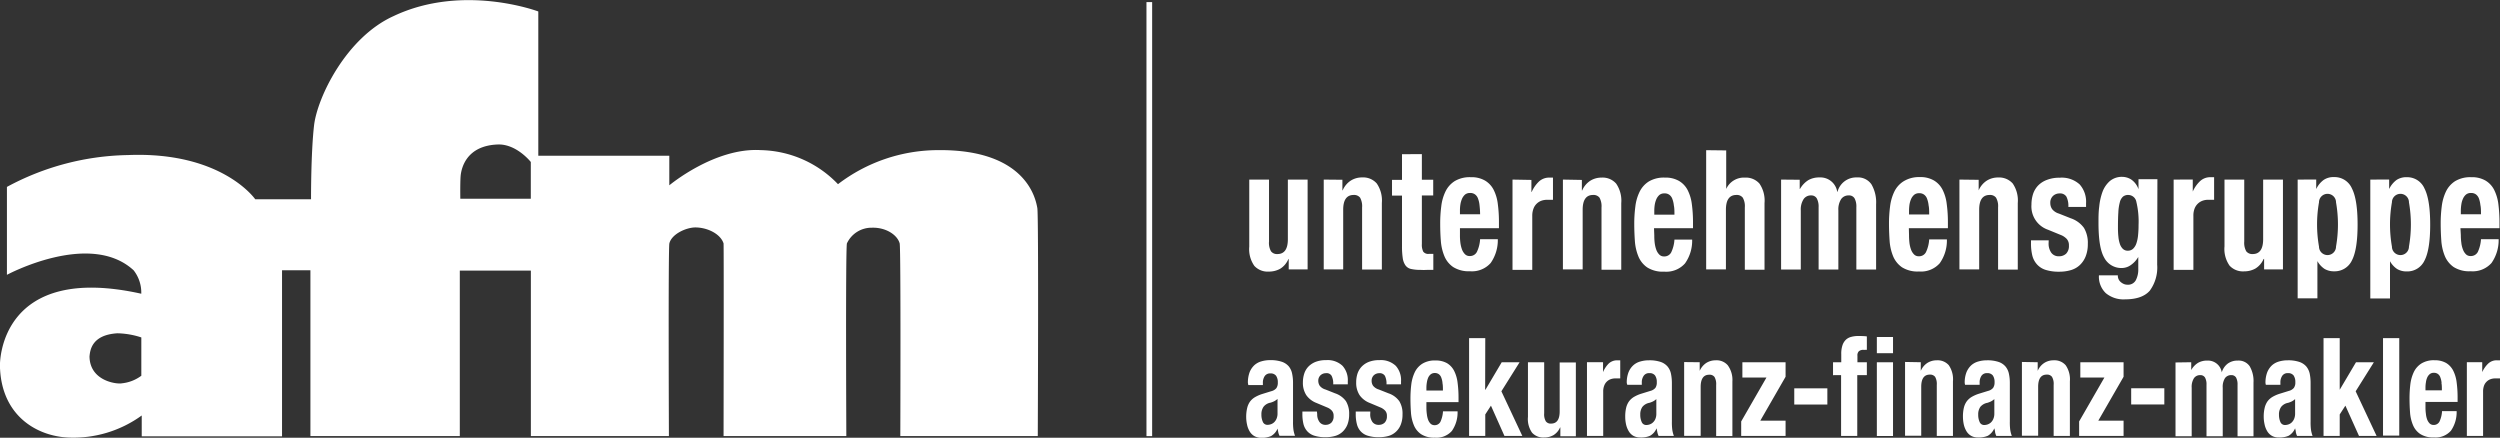
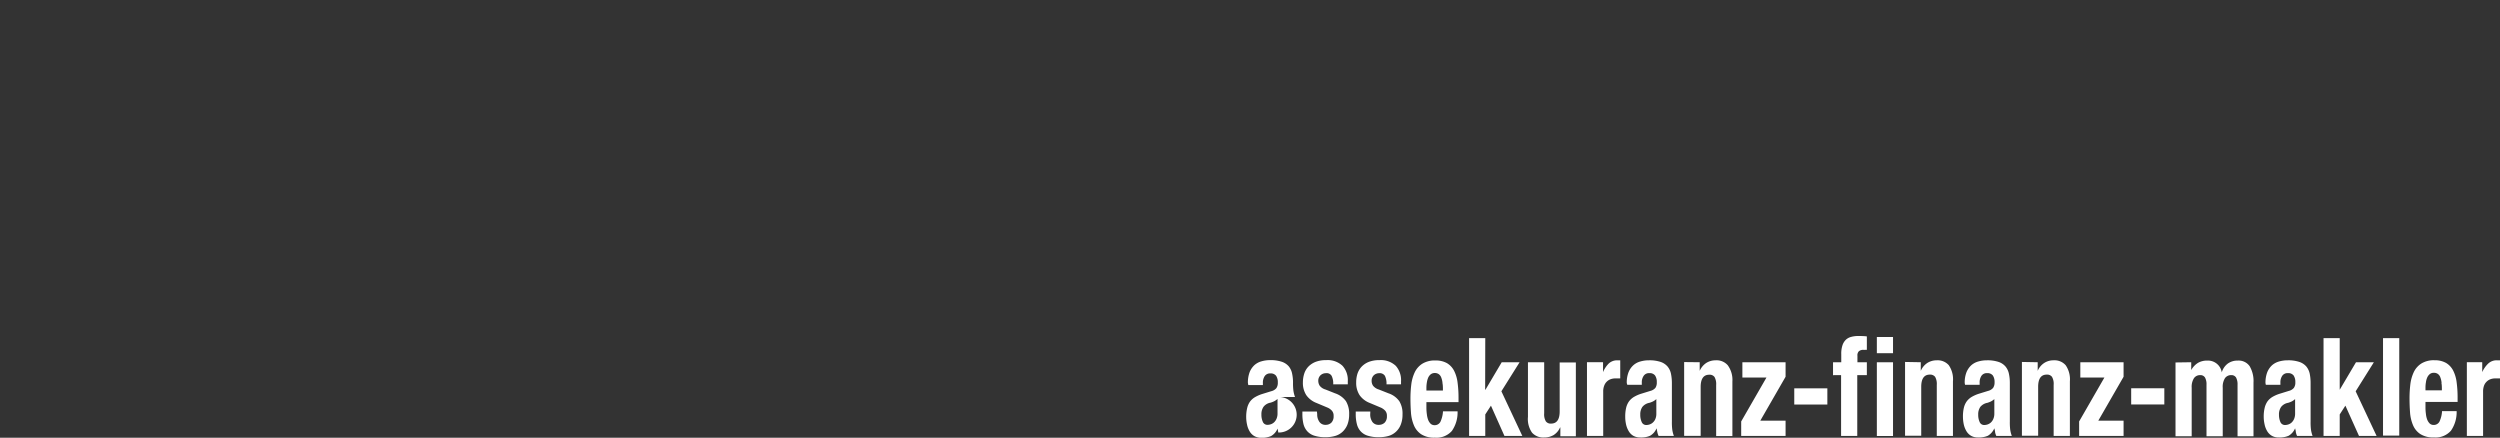
<svg xmlns="http://www.w3.org/2000/svg" id="Ebene_1" data-name="Ebene 1" viewBox="0 0 440.46 77.12">
  <rect x="0" y="0" width="440.46" height="77.12" fill="#333333" stroke="none" />
  <defs>
    <style>.cls-1{fill:#fff;}.cls-2{fill:none;stroke:#fff;stroke-miterlimit:10;}</style>
  </defs>
  <g id="Logo_full" data-name="Logo full">
-     <path class="cls-1" d="M360.88,197.81s-.05-3.42.09-4.31.83-5,6.44-5.24c3.34-.17,5.89,3.08,5.89,3.08v6.47Zm-59.69,32.54c-1.25.14-5.61-.62-5.64-4.77.11-1,.33-3.78,4.92-4.06a14.36,14.36,0,0,1,4.21.73V229a6.91,6.91,0,0,1-3.49,1.34M281,211.22s14.63-7.88,22.32-.8a6.37,6.37,0,0,1,1.35,4.13c-24.45-5.43-25.09,11.45-24.88,13.28.44,8.33,6.54,11.8,12,12.06A20.5,20.5,0,0,0,304.75,236c0,.58,0,3.68,0,3.68h24.72V210.42h5l0,29.21h26.32l0-29.15h12.52l0,29.15h24.32s-.13-32.9.08-33.94c.38-1.61,2.87-2.79,4.55-2.82,2.2,0,4.48,1.17,5,2.82.06,1.22,0,33.94,0,33.94h21.63s-.15-32.5.1-33.94a4.78,4.78,0,0,1,4.37-2.77c2.49-.09,4.52,1.26,4.93,2.77.22,1.13.11,33.94.11,33.94h24.22s.17-38.83-.08-40.18-1.74-10.38-17.58-10.2a29.1,29.1,0,0,0-17.54,6,19.33,19.33,0,0,0-13.59-6c-8.13-.5-16.13,6.2-16.13,6.2v-5.21H374.62V164.82s-13.25-5-25.51.82c-8.36,3.79-13.44,14.37-14,19.27s-.53,13-.53,13h-9.83s-5.84-8.46-22.43-7.79A46.35,46.35,0,0,0,281,195.73Z" transform="translate(-279.78 -162.8)" />
-     <path class="cls-1" d="M717.11,226.62v1.74h0a4.72,4.72,0,0,1,1.06-1.51,2.15,2.15,0,0,1,1.51-.57H720l.26,0v3.19l-.45,0h-.44a2.45,2.45,0,0,0-.75.12,1.9,1.9,0,0,0-.68.4,1.93,1.93,0,0,0-.5.72,3,3,0,0,0-.18,1.1v7.8h-2.86v-13Zm-10,8a8.09,8.09,0,0,0,.08,1.12,3.73,3.73,0,0,0,.23,1,2,2,0,0,0,.44.68,1,1,0,0,0,.66.25,1.13,1.13,0,0,0,1.06-.6,5.06,5.06,0,0,0,.45-1.84h2.57a5.75,5.75,0,0,1-1,3.45,3.61,3.61,0,0,1-3,1.19,4.15,4.15,0,0,1-2.42-.61,3.51,3.51,0,0,1-1.28-1.59,7,7,0,0,1-.51-2.22c-.06-.82-.09-1.64-.09-2.47a20.4,20.4,0,0,1,.15-2.51,7,7,0,0,1,.62-2.15,3.64,3.64,0,0,1,1.34-1.49,4.17,4.17,0,0,1,2.32-.56,4,4,0,0,1,2,.47,3.34,3.34,0,0,1,1.25,1.33,6.22,6.22,0,0,1,.62,2.08,20.17,20.17,0,0,1,.17,2.71v.75h-5.66Zm2.84-4.33a3.48,3.48,0,0,0-.22-1,1.26,1.26,0,0,0-.43-.6,1.18,1.18,0,0,0-.72-.21,1.1,1.1,0,0,0-.71.23,1.64,1.64,0,0,0-.45.6,3,3,0,0,0-.23.84,5.59,5.59,0,0,0-.08.91v.51H710c0-.5,0-.94-.08-1.31m-7.43,9.28h-2.86V222.37h2.86ZM692,231.47h0l2.87-4.85h3.15l-3.21,5.12,3.69,7.87H695.4L693,234.27l-1,1.55v3.79h-2.85V222.37H692Zm-13.08-1.18a5.21,5.21,0,0,1,.31-1.9,3.44,3.44,0,0,1,.84-1.23,3.11,3.11,0,0,1,1.24-.67,5.42,5.42,0,0,1,1.52-.21,6.16,6.16,0,0,1,2.07.29,2.78,2.78,0,0,1,1.23.82,3,3,0,0,1,.59,1.27,8,8,0,0,1,.15,1.6v6.84a10.36,10.36,0,0,0,.07,1.42,5.65,5.65,0,0,0,.28,1.09h-2.73a3,3,0,0,1-.22-.66c0-.24-.09-.47-.13-.69h0a2.74,2.74,0,0,1-1.15,1.32,4.09,4.09,0,0,1-1.69.3,2.45,2.45,0,0,1-1.26-.3,2.31,2.31,0,0,1-.83-.84,3.77,3.77,0,0,1-.45-1.19,6.07,6.07,0,0,1-.15-1.32,6.59,6.59,0,0,1,.17-1.58,3.4,3.4,0,0,1,.5-1.14,3,3,0,0,1,.87-.78,6.14,6.14,0,0,1,1.28-.56l1.61-.5a1.66,1.66,0,0,0,.89-.54,1.61,1.61,0,0,0,.25-1,2,2,0,0,0-.3-1.17,1.18,1.18,0,0,0-1-.42,1.13,1.13,0,0,0-1,.46,2.08,2.08,0,0,0-.33,1.23v.36h-2.57Zm4.6,3.25a4.24,4.24,0,0,1-.6.23,2,2,0,0,0-1.24.72,2.28,2.28,0,0,0-.38,1.38,3.11,3.11,0,0,0,.25,1.28.86.86,0,0,0,.83.53,1.91,1.91,0,0,0,.6-.11,1.55,1.55,0,0,0,.57-.35,1.83,1.83,0,0,0,.42-.63,2.29,2.29,0,0,0,.17-.92v-2.56a2.56,2.56,0,0,1-.62.43m-17.68-6.92V228h0a3.42,3.42,0,0,1,1.21-1.28,3.17,3.17,0,0,1,1.61-.39,2.46,2.46,0,0,1,2.56,2.08h0a3,3,0,0,1,1.07-1.56,2.92,2.92,0,0,1,1.75-.52,2.35,2.35,0,0,1,2.1,1,5.17,5.17,0,0,1,.67,2.89v9.44H674v-9.08a2.52,2.52,0,0,0-.26-1.26.94.94,0,0,0-.86-.43,1.31,1.31,0,0,0-1.09.53,2.83,2.83,0,0,0-.4,1.69v8.55h-2.86v-9.08a2.42,2.42,0,0,0-.26-1.26.94.94,0,0,0-.86-.43,1.3,1.3,0,0,0-1.08.53,2.82,2.82,0,0,0-.41,1.69v8.55h-2.85v-13Zm-4.74,7.44h-5.84v-2.85h5.84Zm-10.56-4.74H646.3v-2.7h7.62v2.56l-4.45,7.73h4.45v2.7h-7.83v-2.56Zm-11.75-2.7v1.52h0a3.1,3.1,0,0,1,1.18-1.41,3,3,0,0,1,1.65-.45,2.6,2.6,0,0,1,2.1.87,4.36,4.36,0,0,1,.74,2.83v9.63h-2.86v-9a2.45,2.45,0,0,0-.29-1.41,1.05,1.05,0,0,0-.93-.4c-1,0-1.51.72-1.51,2.15v8.62h-2.86v-13Zm-12.86,3.67a5,5,0,0,1,.31-1.9,3.44,3.44,0,0,1,.84-1.23,3.11,3.11,0,0,1,1.24-.67,5.37,5.37,0,0,1,1.52-.21,6.16,6.16,0,0,1,2.07.29,2.74,2.74,0,0,1,1.22.82,2.92,2.92,0,0,1,.59,1.27,7.29,7.29,0,0,1,.16,1.6v6.84a10.36,10.36,0,0,0,.07,1.42,5.65,5.65,0,0,0,.28,1.09H631.5a3,3,0,0,1-.22-.66c0-.24-.09-.47-.13-.69h0a2.79,2.79,0,0,1-1.15,1.32,4.09,4.09,0,0,1-1.69.3,2.45,2.45,0,0,1-1.26-.3,2.31,2.31,0,0,1-.83-.84,4,4,0,0,1-.46-1.19,6.74,6.74,0,0,1-.14-1.32,6.63,6.63,0,0,1,.16-1.58,3.22,3.22,0,0,1,.51-1.14,3,3,0,0,1,.87-.78,6.28,6.28,0,0,1,1.27-.56l1.62-.5a1.66,1.66,0,0,0,.89-.54,1.68,1.68,0,0,0,.25-1,2,2,0,0,0-.3-1.17,1.18,1.18,0,0,0-1-.42,1.13,1.13,0,0,0-1,.46,2.08,2.08,0,0,0-.33,1.23v.36h-2.57Zm4.6,3.25a4.76,4.76,0,0,1-.6.23,2.1,2.1,0,0,0-1.25.72,2.28,2.28,0,0,0-.37,1.38,3,3,0,0,0,.25,1.28.85.85,0,0,0,.83.53,1.91,1.91,0,0,0,.6-.11,1.73,1.73,0,0,0,.57-.35,1.83,1.83,0,0,0,.42-.63,2.29,2.29,0,0,0,.17-.92v-2.56a2.76,2.76,0,0,1-.62.43m-12.34-6.92v1.52h0a3.16,3.16,0,0,1,1.18-1.41,3.08,3.08,0,0,1,1.66-.45,2.6,2.6,0,0,1,2.1.87,4.37,4.37,0,0,1,.73,2.83v9.63h-2.85v-9a2.53,2.53,0,0,0-.29-1.41,1.09,1.09,0,0,0-.94-.4c-1,0-1.51.72-1.51,2.15v8.62h-2.85v-13Zm-4.89,13h-2.85v-13h2.85Zm0-14.59h-2.85v-2.85h2.85Zm-10.57,3.87v-2.27h1.45v-1.47a4.57,4.57,0,0,1,.2-1.48,2.41,2.41,0,0,1,.59-1,2.12,2.12,0,0,1,.94-.52,4.45,4.45,0,0,1,1.25-.16c.51,0,1,0,1.53.07v2.37a1.12,1.12,0,0,0-.29,0h-.27a1.17,1.17,0,0,0-.85.25,1,1,0,0,0-.25.79v1.14h1.66v2.27H607v10.72h-2.85V228.89Zm-1,5.17h-5.83v-2.85h5.83ZM591,229.32h-4.24v-2.7h7.61v2.56l-4.45,7.73h4.45v2.7h-7.82v-2.56Zm-11.76-2.7v1.52h0a3.23,3.23,0,0,1,1.18-1.41,3.11,3.11,0,0,1,1.66-.45,2.6,2.6,0,0,1,2.1.87A4.36,4.36,0,0,1,585,230v9.63h-2.86v-9a2.53,2.53,0,0,0-.29-1.41,1.05,1.05,0,0,0-.93-.4c-1,0-1.51.72-1.51,2.15v8.62H576.5v-13Zm-12.85,3.67a5,5,0,0,1,.31-1.9,3.32,3.32,0,0,1,.84-1.23,3,3,0,0,1,1.24-.67,5.32,5.32,0,0,1,1.52-.21,6.16,6.16,0,0,1,2.07.29,2.8,2.8,0,0,1,1.22.82,2.92,2.92,0,0,1,.59,1.27,8,8,0,0,1,.16,1.6v6.84a10.36,10.36,0,0,0,.07,1.42,5.65,5.65,0,0,0,.28,1.09H572a3,3,0,0,1-.22-.66c-.05-.24-.09-.47-.14-.69h0a2.69,2.69,0,0,1-1.15,1.32,4,4,0,0,1-1.68.3,2.51,2.51,0,0,1-1.27-.3,2.28,2.28,0,0,1-.82-.84,4,4,0,0,1-.46-1.19,6.05,6.05,0,0,1-.14-1.32,6.63,6.63,0,0,1,.16-1.58,3.22,3.22,0,0,1,.51-1.14,3,3,0,0,1,.87-.78,6,6,0,0,1,1.27-.56l1.62-.5a1.7,1.7,0,0,0,.89-.54,1.68,1.68,0,0,0,.24-1,2,2,0,0,0-.3-1.17,1.17,1.17,0,0,0-1-.42,1.13,1.13,0,0,0-1,.46,2,2,0,0,0-.34,1.23v.36h-2.56Zm4.59,3.25a4.24,4.24,0,0,1-.6.23,2.07,2.07,0,0,0-1.24.72,2.28,2.28,0,0,0-.37,1.38,3,3,0,0,0,.25,1.28.85.85,0,0,0,.82.53,1.81,1.81,0,0,0,.6-.11,1.55,1.55,0,0,0,.57-.35,1.72,1.72,0,0,0,.43-.63,2.3,2.3,0,0,0,.16-.92v-2.56a2.56,2.56,0,0,1-.62.43m-8.77-6.92v1.74h0a4.7,4.7,0,0,1,1-1.51,2.17,2.17,0,0,1,1.51-.57h.26l.26,0v3.19l-.44,0h-.45a2.39,2.39,0,0,0-.74.12,1.86,1.86,0,0,0-.69.4,1.91,1.91,0,0,0-.49.72,2.78,2.78,0,0,0-.19,1.1v7.8h-2.86v-13Zm-7.56,11.47a3,3,0,0,1-1.18,1.38,3.31,3.31,0,0,1-1.65.41,2.65,2.65,0,0,1-2.11-.84,4.19,4.19,0,0,1-.73-2.79v-9.63h2.86v9a2.45,2.45,0,0,0,.29,1.41,1.05,1.05,0,0,0,.93.4c1,0,1.51-.72,1.51-2.15v-8.62h2.85v13h-2.73v-1.52Zm-13.21-6.62h.05l2.87-4.85h3.15l-3.21,5.12,3.69,7.87h-3.15l-2.38-5.34-1,1.55v3.79h-2.85V222.37h2.85Zm-10.35,3.19a8.09,8.09,0,0,0,.08,1.12,4.19,4.19,0,0,0,.23,1,2,2,0,0,0,.44.68,1,1,0,0,0,.66.25,1.13,1.13,0,0,0,1.06-.6,5.06,5.06,0,0,0,.45-1.84h2.57a5.68,5.68,0,0,1-1,3.45,3.61,3.61,0,0,1-3,1.19,4.15,4.15,0,0,1-2.42-.61,3.51,3.51,0,0,1-1.28-1.59,7,7,0,0,1-.51-2.22c-.06-.82-.09-1.64-.09-2.47a20.4,20.4,0,0,1,.15-2.51,7,7,0,0,1,.62-2.15,3.64,3.64,0,0,1,1.34-1.49,4.17,4.17,0,0,1,2.32-.56,4,4,0,0,1,2,.47,3.34,3.34,0,0,1,1.25,1.33,6.22,6.22,0,0,1,.62,2.08,20.17,20.17,0,0,1,.17,2.71v.75h-5.66Zm2.84-4.33a3.48,3.48,0,0,0-.22-1,1.26,1.26,0,0,0-.43-.6,1.18,1.18,0,0,0-.72-.21,1.12,1.12,0,0,0-.71.23,1.64,1.64,0,0,0-.45.6,3.44,3.44,0,0,0-.23.84,5.59,5.59,0,0,0-.08.91v.51H534c0-.5,0-.94-.08-1.31m-12.73,5.46a2.29,2.29,0,0,0,.38,1.37,1.3,1.3,0,0,0,1.11.52,1.46,1.46,0,0,0,1.06-.39,1.56,1.56,0,0,0,.39-1.16,1.31,1.31,0,0,0-.31-.95,2.45,2.45,0,0,0-.72-.52l-2-.84a3.86,3.86,0,0,1-1.78-1.37,3.94,3.94,0,0,1-.6-2.26,5,5,0,0,1,.22-1.51,3.37,3.37,0,0,1,.73-1.24,3.54,3.54,0,0,1,1.27-.85,5,5,0,0,1,1.87-.31,3.81,3.81,0,0,1,2.88,1,3.76,3.76,0,0,1,.93,2.73v.53h-2.56a3.12,3.12,0,0,0-.28-1.49,1.07,1.07,0,0,0-1-.47,1.42,1.42,0,0,0-.94.35,1.3,1.3,0,0,0-.4,1,1.48,1.48,0,0,0,.26.87,2,2,0,0,0,1,.65l1.72.68a3.83,3.83,0,0,1,1.9,1.39,4.16,4.16,0,0,1,.56,2.33,4.71,4.71,0,0,1-.31,1.8,3.33,3.33,0,0,1-.86,1.26,3.21,3.21,0,0,1-1.3.73,6.25,6.25,0,0,1-1.67.22,6.36,6.36,0,0,1-2-.27,2.8,2.8,0,0,1-1.26-.8,2.92,2.92,0,0,1-.65-1.29,6.86,6.86,0,0,1-.19-1.7v-.46h2.57Zm-9.34,0a2.23,2.23,0,0,0,.39,1.37,1.27,1.27,0,0,0,1.11.52,1.42,1.42,0,0,0,1-.39,1.56,1.56,0,0,0,.39-1.16,1.31,1.31,0,0,0-.31-.95,2.22,2.22,0,0,0-.72-.52l-2-.84a3.86,3.86,0,0,1-1.78-1.37,3.94,3.94,0,0,1-.6-2.26,5,5,0,0,1,.23-1.51,3.21,3.21,0,0,1,.72-1.24,3.59,3.59,0,0,1,1.28-.85,5,5,0,0,1,1.87-.31,3.81,3.81,0,0,1,2.88,1,3.76,3.76,0,0,1,.93,2.73v.53h-2.57a3,3,0,0,0-.28-1.49,1,1,0,0,0-1-.47,1.39,1.39,0,0,0-.94.35,1.31,1.31,0,0,0-.41,1,1.56,1.56,0,0,0,.26.87,1.94,1.94,0,0,0,1,.65l1.71.68a3.86,3.86,0,0,1,1.91,1.39,4.25,4.25,0,0,1,.56,2.33,4.91,4.91,0,0,1-.31,1.8,3.57,3.57,0,0,1-.86,1.26,3.25,3.25,0,0,1-1.31.73,6.17,6.17,0,0,1-1.66.22,6.32,6.32,0,0,1-2-.27,2.8,2.8,0,0,1-1.26-.8,3,3,0,0,1-.66-1.29,7.39,7.39,0,0,1-.18-1.7v-.46h2.56Zm-12.21-5.5a5.21,5.21,0,0,1,.31-1.9,3.44,3.44,0,0,1,.84-1.23,3.11,3.11,0,0,1,1.24-.67,5.42,5.42,0,0,1,1.52-.21,6.16,6.16,0,0,1,2.07.29,2.78,2.78,0,0,1,1.23.82,2.91,2.91,0,0,1,.58,1.27,7.29,7.29,0,0,1,.16,1.6v6.84a10.36,10.36,0,0,0,.07,1.42,5.65,5.65,0,0,0,.28,1.09h-2.73A3,3,0,0,1,505,239c-.05-.24-.09-.47-.13-.69h0a2.74,2.74,0,0,1-1.15,1.32,4.09,4.09,0,0,1-1.69.3,2.45,2.45,0,0,1-1.26-.3,2.31,2.31,0,0,1-.83-.84,3.77,3.77,0,0,1-.45-1.19,6.07,6.07,0,0,1-.15-1.32,6.59,6.59,0,0,1,.17-1.58,3.21,3.21,0,0,1,.5-1.14,3,3,0,0,1,.87-.78,6.28,6.28,0,0,1,1.27-.56l1.62-.5a1.66,1.66,0,0,0,.89-.54,1.68,1.68,0,0,0,.25-1,2,2,0,0,0-.3-1.17,1.18,1.18,0,0,0-1-.42,1.13,1.13,0,0,0-1,.46,2.08,2.08,0,0,0-.33,1.23v.36h-2.57Zm4.6,3.25a4.24,4.24,0,0,1-.6.23,2,2,0,0,0-1.24.72,2.28,2.28,0,0,0-.38,1.38,3,3,0,0,0,.25,1.28.86.86,0,0,0,.83.53,1.91,1.91,0,0,0,.6-.11,1.55,1.55,0,0,0,.57-.35,1.83,1.83,0,0,0,.42-.63,2.29,2.29,0,0,0,.17-.92v-2.56a2.56,2.56,0,0,1-.62.43" transform="translate(-279.78 -162.8)" />
-     <path class="cls-1" d="M713.34,204.23a10.17,10.17,0,0,0,.09,1.37,4.53,4.53,0,0,0,.29,1.18,2.31,2.31,0,0,0,.52.82,1.12,1.12,0,0,0,.81.31,1.37,1.37,0,0,0,1.29-.74,6.25,6.25,0,0,0,.55-2.23H720a7,7,0,0,1-1.26,4.2,4.43,4.43,0,0,1-3.66,1.45,5.13,5.13,0,0,1-3-.74,4.44,4.44,0,0,1-1.56-1.94,8.75,8.75,0,0,1-.62-2.71c-.07-1-.11-2-.11-3a23.28,23.28,0,0,1,.19-3.06,8.35,8.35,0,0,1,.75-2.62,4.48,4.48,0,0,1,1.63-1.82,5.21,5.21,0,0,1,2.82-.68,4.72,4.72,0,0,1,2.48.58,4,4,0,0,1,1.53,1.61,7.69,7.69,0,0,1,.76,2.53,25.48,25.48,0,0,1,.2,3.31V203h-6.88Zm3.45-5.27a4.93,4.93,0,0,0-.26-1.18,1.65,1.65,0,0,0-.53-.73,1.42,1.42,0,0,0-.87-.25,1.33,1.33,0,0,0-.87.27,2,2,0,0,0-.54.74,3.49,3.49,0,0,0-.29,1,7.14,7.14,0,0,0-.09,1.12v.62h3.55c0-.61,0-1.14-.1-1.6m-15.59,7.29a1.5,1.5,0,0,0,3,0,22.48,22.48,0,0,0,0-7.79,1.5,1.5,0,0,0-3,0,22.48,22.48,0,0,0,0,7.79m-.49-11.81v1.68h0a4.26,4.26,0,0,1,1.3-1.6,3.06,3.06,0,0,1,1.78-.49,3.32,3.32,0,0,1,3.15,2q1,1.95,1,6.36t-1,6.32a3.34,3.34,0,0,1-3.15,1.92,3.18,3.18,0,0,1-1.68-.43,3.91,3.91,0,0,1-1.25-1.37h0v6.56h-3.47V194.44Zm-12.36,11.81a1.5,1.5,0,0,0,3,0,22.48,22.48,0,0,0,0-7.79,1.5,1.5,0,0,0-3,0,22.48,22.48,0,0,0,0,7.79m-.49-11.81v1.68h0a4.26,4.26,0,0,1,1.3-1.6A3.06,3.06,0,0,1,691,194a3.33,3.33,0,0,1,3.15,2q1,1.95,1,6.36t-1,6.32a3.35,3.35,0,0,1-3.15,1.92,3.18,3.18,0,0,1-1.68-.43,3.91,3.91,0,0,1-1.25-1.37h0v6.56h-3.48V194.44Zm-9.27,14a3.67,3.67,0,0,1-1.44,1.68,4.06,4.06,0,0,1-2,.5,3.21,3.21,0,0,1-2.55-1,5.1,5.1,0,0,1-.9-3.39V194.44h3.48v10.91a3.09,3.09,0,0,0,.35,1.72,1.34,1.34,0,0,0,1.14.49c1.22,0,1.84-.88,1.84-2.62v-10.5H682v15.82h-3.32v-1.85Zm-12.48-14v2.12h0a5.74,5.74,0,0,1,1.29-1.84,2.63,2.63,0,0,1,1.84-.69l.31,0,.32,0V198l-.54,0-.55,0a2.83,2.83,0,0,0-.9.15,2.38,2.38,0,0,0-1.44,1.37,3.49,3.49,0,0,0-.22,1.33v9.5h-3.48V194.44Zm-6.27,15a6.9,6.9,0,0,1-1.3,4.58c-.87,1-2.31,1.53-4.35,1.53a4.87,4.87,0,0,1-3.41-1.1,4,4,0,0,1-1.2-3.13h3.33a1.45,1.45,0,0,0,.53,1.2,2.18,2.18,0,0,0,.54.33,1.59,1.59,0,0,0,.62.12,1.54,1.54,0,0,0,1.48-.8,4.07,4.07,0,0,0,.43-2v-2.09h0a4.45,4.45,0,0,1-1.3,1.42,2.78,2.78,0,0,1-1.6.53,3.39,3.39,0,0,1-3.11-1.84c-.7-1.23-1-3.28-1-6.16,0-.92,0-1.86.13-2.82a10.64,10.64,0,0,1,.58-2.61,4.75,4.75,0,0,1,1.29-1.89,3.3,3.3,0,0,1,2.25-.74,3,3,0,0,1,1.52.47,3.42,3.42,0,0,1,1.28,1.71h0v-1.77h3.33ZM653,204.41a5.44,5.44,0,0,0,.25,1.31,2.19,2.19,0,0,0,.53.91,1.21,1.21,0,0,0,.89.34,1.32,1.32,0,0,0,.92-.34,2.31,2.31,0,0,0,.58-.93,6.18,6.18,0,0,0,.3-1.42,17.3,17.3,0,0,0,.09-1.84,14.92,14.92,0,0,0-.39-4.09,1.46,1.46,0,0,0-1.42-1.2,1.42,1.42,0,0,0-.93.29,1.93,1.93,0,0,0-.56,1,8,8,0,0,0-.26,1.76c-.05.74-.07,1.63-.07,2.69a15.44,15.44,0,0,0,.07,1.56m-12.29,1.2a2.78,2.78,0,0,0,.47,1.67,1.57,1.57,0,0,0,1.35.63,1.77,1.77,0,0,0,1.28-.47,1.9,1.9,0,0,0,.48-1.41,1.66,1.66,0,0,0-.38-1.17,2.94,2.94,0,0,0-.88-.63l-2.44-1a4.34,4.34,0,0,1-2.9-4.41,6.16,6.16,0,0,1,.27-1.84,4,4,0,0,1,.89-1.52,4.19,4.19,0,0,1,1.55-1,6,6,0,0,1,2.28-.39,4.68,4.68,0,0,1,3.5,1.18,4.56,4.56,0,0,1,1.13,3.32v.65h-3.12a3.62,3.62,0,0,0-.34-1.81,1.29,1.29,0,0,0-1.2-.57,1.67,1.67,0,0,0-1.14.42,1.61,1.61,0,0,0-.5,1.28,1.86,1.86,0,0,0,.32,1.06,2.37,2.37,0,0,0,1.2.79l2.09.83a4.73,4.73,0,0,1,2.32,1.69,5.15,5.15,0,0,1,.68,2.83,5.76,5.76,0,0,1-.38,2.19,4.26,4.26,0,0,1-1.05,1.55,3.87,3.87,0,0,1-1.59.88,7.1,7.1,0,0,1-2,.27,7.69,7.69,0,0,1-2.44-.33,3.42,3.42,0,0,1-1.53-1,3.61,3.61,0,0,1-.8-1.57,8.85,8.85,0,0,1-.22-2.08v-.55h3.12Zm-12.32-11.17v1.86h0a3.84,3.84,0,0,1,1.44-1.72,3.68,3.68,0,0,1,2-.55,3.19,3.19,0,0,1,2.56,1.06,5.29,5.29,0,0,1,.89,3.44v11.73h-3.47V199.35a3,3,0,0,0-.36-1.72,1.3,1.3,0,0,0-1.13-.48c-1.23,0-1.84.87-1.84,2.61v10.5H625V194.44Zm-12.27,9.79a12.16,12.16,0,0,0,.08,1.37,5.51,5.51,0,0,0,.29,1.18,2.33,2.33,0,0,0,.53.82,1.12,1.12,0,0,0,.81.31,1.35,1.35,0,0,0,1.28-.74,6,6,0,0,0,.56-2.23h3.12a6.9,6.9,0,0,1-1.26,4.2,4.41,4.41,0,0,1-3.65,1.45,5.13,5.13,0,0,1-3-.74,4.44,4.44,0,0,1-1.56-1.94,8.75,8.75,0,0,1-.62-2.71c-.07-1-.11-2-.11-3a23.28,23.28,0,0,1,.19-3.06,8.35,8.35,0,0,1,.75-2.62,4.48,4.48,0,0,1,1.63-1.82A5.18,5.18,0,0,1,618,194a4.72,4.72,0,0,1,2.48.58,4,4,0,0,1,1.53,1.61,7.46,7.46,0,0,1,.75,2.53,23.74,23.74,0,0,1,.21,3.31V203h-6.88Zm3.45-5.27a4.47,4.47,0,0,0-.27-1.18,1.51,1.51,0,0,0-.53-.73,1.37,1.37,0,0,0-.86-.25,1.33,1.33,0,0,0-.87.27,2.08,2.08,0,0,0-.55.74,4.26,4.26,0,0,0-.29,1,8.56,8.56,0,0,0-.08,1.12v.62h3.55c0-.61,0-1.14-.1-1.6m-22.71-4.52v1.62h.05a4.38,4.38,0,0,1,1.48-1.56,3.88,3.88,0,0,1,1.95-.47,3,3,0,0,1,3.13,2.53h.05a3.4,3.4,0,0,1,3.42-2.53,2.87,2.87,0,0,1,2.56,1.22,6.3,6.3,0,0,1,.82,3.52v11.49h-3.48v-11a3,3,0,0,0-.31-1.53,1.11,1.11,0,0,0-1.05-.53,1.56,1.56,0,0,0-1.32.65,3.38,3.38,0,0,0-.49,2v10.41h-3.48v-11a3,3,0,0,0-.32-1.53,1.1,1.1,0,0,0-1-.53,1.53,1.53,0,0,0-1.32.65,3.37,3.37,0,0,0-.5,2v10.41h-3.47V194.44Zm-12.95-5.17v6.79h0a3.43,3.43,0,0,1,3.3-2,3.19,3.19,0,0,1,2.56,1.06,5.29,5.29,0,0,1,.89,3.44v11.73h-3.47V199.35a3,3,0,0,0-.36-1.72,1.3,1.3,0,0,0-1.13-.48c-1.23,0-1.84.87-1.84,2.61v10.5h-3.48v-21Zm-12.67,15a10.19,10.19,0,0,0,.08,1.37,5.51,5.51,0,0,0,.29,1.18,2.33,2.33,0,0,0,.53.82,1.12,1.12,0,0,0,.81.31,1.35,1.35,0,0,0,1.28-.74,6,6,0,0,0,.56-2.23h3.12a6.9,6.9,0,0,1-1.26,4.2,4.41,4.41,0,0,1-3.65,1.45,5.13,5.13,0,0,1-3-.74,4.37,4.37,0,0,1-1.56-1.94,8.75,8.75,0,0,1-.62-2.71c-.07-1-.11-2-.11-3a23.28,23.28,0,0,1,.19-3.06,8.09,8.09,0,0,1,.75-2.62,4.48,4.48,0,0,1,1.63-1.82,5.16,5.16,0,0,1,2.82-.68,4.72,4.72,0,0,1,2.48.58,4,4,0,0,1,1.53,1.61,7.46,7.46,0,0,1,.75,2.53,23.83,23.83,0,0,1,.2,3.31V203h-6.87Zm3.45-5.27a4.47,4.47,0,0,0-.27-1.18,1.51,1.51,0,0,0-.53-.73,1.38,1.38,0,0,0-.87-.25,1.37,1.37,0,0,0-.87.27,2.18,2.18,0,0,0-.54.74,4.26,4.26,0,0,0-.29,1,7.12,7.12,0,0,0-.08,1.12v.62h3.55c0-.61,0-1.14-.1-1.6m-16.21-4.52v1.86h.05a3.84,3.84,0,0,1,1.44-1.72,3.71,3.71,0,0,1,2-.55,3.15,3.15,0,0,1,2.55,1.06,5.29,5.29,0,0,1,.9,3.44v11.73h-3.48V199.35a3.13,3.13,0,0,0-.35-1.72,1.32,1.32,0,0,0-1.14-.48q-1.83,0-1.83,2.61v10.5h-3.48V194.44Zm-8.89,0v2.12h.05a5.73,5.73,0,0,1,1.28-1.84,2.65,2.65,0,0,1,1.84-.69l.32,0,.31,0V198l-.54,0-.54,0a2.94,2.94,0,0,0-.91.15,2.33,2.33,0,0,0-1.43,1.37,3.48,3.48,0,0,0-.23,1.33v9.5h-3.48V194.44ZM537,204.23a10.19,10.19,0,0,0,.08,1.37,5.51,5.51,0,0,0,.29,1.18,2.33,2.33,0,0,0,.53.82,1.12,1.12,0,0,0,.81.31,1.36,1.36,0,0,0,1.28-.74,6,6,0,0,0,.56-2.23h3.12a7,7,0,0,1-1.26,4.2,4.41,4.41,0,0,1-3.65,1.45,5.13,5.13,0,0,1-2.95-.74,4.3,4.3,0,0,1-1.56-1.94,8.75,8.75,0,0,1-.62-2.71c-.08-1-.11-2-.11-3a23.28,23.28,0,0,1,.19-3.06,8.09,8.09,0,0,1,.75-2.62,4.48,4.48,0,0,1,1.63-1.82,5.16,5.16,0,0,1,2.82-.68,4.72,4.72,0,0,1,2.48.58,4,4,0,0,1,1.53,1.61,7.46,7.46,0,0,1,.75,2.53,23.83,23.83,0,0,1,.2,3.31V203H537Zm3.45-5.27a4.47,4.47,0,0,0-.27-1.18,1.51,1.51,0,0,0-.53-.73,1.38,1.38,0,0,0-.87-.25,1.37,1.37,0,0,0-.87.27,2.18,2.18,0,0,0-.54.74,4.26,4.26,0,0,0-.29,1,7.12,7.12,0,0,0-.08,1.12v.62h3.55c0-.61-.05-1.14-.1-1.6m-10.16-9v4.52h2v2.77h-2v8.55a2.72,2.72,0,0,0,.24,1.34,1.09,1.09,0,0,0,1,.4l.4,0,.38,0v2.82c-.39,0-.76,0-1.12,0a10.59,10.59,0,0,1-1.15,0,7.41,7.41,0,0,1-1.65-.16,1.64,1.64,0,0,1-1-.65,2.93,2.93,0,0,1-.47-1.28,13.54,13.54,0,0,1-.13-2v-9h-1.76v-2.77h1.76v-4.52Zm-14,4.52v1.86h.05a3.84,3.84,0,0,1,1.44-1.72,3.68,3.68,0,0,1,2-.55,3.18,3.18,0,0,1,2.56,1.06,5.29,5.29,0,0,1,.9,3.44v11.73h-3.48V199.35a3.13,3.13,0,0,0-.35-1.72,1.33,1.33,0,0,0-1.14-.48c-1.23,0-1.84.87-1.84,2.61v10.5H513V194.44Zm-9.53,14a3.65,3.65,0,0,1-1.43,1.68,4.06,4.06,0,0,1-2,.5,3.19,3.19,0,0,1-2.55-1,5.1,5.1,0,0,1-.9-3.39V194.44h3.48v10.91a3,3,0,0,0,.35,1.72,1.31,1.31,0,0,0,1.13.49c1.23,0,1.84-.88,1.84-2.62v-10.5h3.48v15.82h-3.33v-1.85Z" transform="translate(-279.78 -162.8)" />
-     <line class="cls-2" x1="202.49" y1="0.37" x2="202.49" y2="76.84" />
+     <path class="cls-1" d="M717.11,226.62v1.74h0a4.72,4.72,0,0,1,1.06-1.51,2.15,2.15,0,0,1,1.51-.57H720l.26,0v3.19l-.45,0h-.44a2.45,2.45,0,0,0-.75.12,1.9,1.9,0,0,0-.68.4,1.93,1.93,0,0,0-.5.72,3,3,0,0,0-.18,1.1v7.8h-2.86v-13Zm-10,8a8.09,8.09,0,0,0,.08,1.12,3.73,3.73,0,0,0,.23,1,2,2,0,0,0,.44.68,1,1,0,0,0,.66.25,1.13,1.13,0,0,0,1.06-.6,5.06,5.06,0,0,0,.45-1.84h2.57a5.75,5.75,0,0,1-1,3.45,3.61,3.61,0,0,1-3,1.19,4.15,4.15,0,0,1-2.42-.61,3.51,3.51,0,0,1-1.28-1.59,7,7,0,0,1-.51-2.22c-.06-.82-.09-1.64-.09-2.47a20.4,20.4,0,0,1,.15-2.51,7,7,0,0,1,.62-2.15,3.64,3.64,0,0,1,1.34-1.49,4.17,4.17,0,0,1,2.32-.56,4,4,0,0,1,2,.47,3.34,3.34,0,0,1,1.25,1.33,6.22,6.22,0,0,1,.62,2.08,20.17,20.17,0,0,1,.17,2.71v.75h-5.66Zm2.84-4.33a3.48,3.48,0,0,0-.22-1,1.26,1.26,0,0,0-.43-.6,1.18,1.18,0,0,0-.72-.21,1.1,1.1,0,0,0-.71.23,1.64,1.64,0,0,0-.45.6,3,3,0,0,0-.23.84,5.59,5.59,0,0,0-.08.91v.51H710c0-.5,0-.94-.08-1.31m-7.43,9.28h-2.86V222.37h2.86ZM692,231.47h0l2.87-4.85h3.15l-3.21,5.12,3.69,7.87H695.4L693,234.27l-1,1.55v3.79h-2.85V222.37H692Zm-13.08-1.18a5.21,5.21,0,0,1,.31-1.9,3.44,3.44,0,0,1,.84-1.23,3.11,3.11,0,0,1,1.24-.67,5.42,5.42,0,0,1,1.52-.21,6.16,6.16,0,0,1,2.07.29,2.78,2.78,0,0,1,1.23.82,3,3,0,0,1,.59,1.27,8,8,0,0,1,.15,1.6v6.84a10.36,10.36,0,0,0,.07,1.42,5.65,5.65,0,0,0,.28,1.09h-2.73a3,3,0,0,1-.22-.66c0-.24-.09-.47-.13-.69h0a2.74,2.74,0,0,1-1.15,1.32,4.09,4.09,0,0,1-1.69.3,2.45,2.45,0,0,1-1.26-.3,2.31,2.31,0,0,1-.83-.84,3.77,3.77,0,0,1-.45-1.19,6.07,6.07,0,0,1-.15-1.32,6.59,6.59,0,0,1,.17-1.58,3.4,3.4,0,0,1,.5-1.14,3,3,0,0,1,.87-.78,6.14,6.14,0,0,1,1.28-.56l1.61-.5a1.66,1.66,0,0,0,.89-.54,1.61,1.61,0,0,0,.25-1,2,2,0,0,0-.3-1.17,1.18,1.18,0,0,0-1-.42,1.13,1.13,0,0,0-1,.46,2.08,2.08,0,0,0-.33,1.23v.36h-2.57Zm4.6,3.25a4.24,4.24,0,0,1-.6.23,2,2,0,0,0-1.24.72,2.28,2.28,0,0,0-.38,1.38,3.11,3.11,0,0,0,.25,1.28.86.86,0,0,0,.83.53,1.91,1.91,0,0,0,.6-.11,1.55,1.55,0,0,0,.57-.35,1.83,1.83,0,0,0,.42-.63,2.29,2.29,0,0,0,.17-.92v-2.56a2.56,2.56,0,0,1-.62.43m-17.68-6.92V228h0a3.42,3.42,0,0,1,1.21-1.28,3.17,3.17,0,0,1,1.61-.39,2.46,2.46,0,0,1,2.56,2.08h0a3,3,0,0,1,1.07-1.56,2.92,2.92,0,0,1,1.75-.52,2.35,2.35,0,0,1,2.1,1,5.17,5.17,0,0,1,.67,2.89v9.44H674v-9.08a2.52,2.52,0,0,0-.26-1.26.94.94,0,0,0-.86-.43,1.31,1.31,0,0,0-1.09.53,2.83,2.83,0,0,0-.4,1.69v8.55h-2.86v-9.08a2.42,2.42,0,0,0-.26-1.26.94.94,0,0,0-.86-.43,1.3,1.3,0,0,0-1.08.53,2.82,2.82,0,0,0-.41,1.69v8.55h-2.85v-13Zm-4.74,7.44h-5.84v-2.85h5.84Zm-10.56-4.74H646.3v-2.7h7.62v2.56l-4.45,7.73h4.45v2.7h-7.83v-2.56Zm-11.75-2.7v1.52h0a3.1,3.1,0,0,1,1.18-1.41,3,3,0,0,1,1.65-.45,2.6,2.6,0,0,1,2.1.87,4.36,4.36,0,0,1,.74,2.83v9.63h-2.86v-9a2.45,2.45,0,0,0-.29-1.41,1.05,1.05,0,0,0-.93-.4c-1,0-1.51.72-1.51,2.15v8.62h-2.86v-13Zm-12.86,3.67a5,5,0,0,1,.31-1.9,3.44,3.44,0,0,1,.84-1.23,3.11,3.11,0,0,1,1.24-.67,5.37,5.37,0,0,1,1.52-.21,6.16,6.16,0,0,1,2.07.29,2.74,2.74,0,0,1,1.22.82,2.92,2.92,0,0,1,.59,1.27,7.29,7.29,0,0,1,.16,1.6v6.84a10.36,10.36,0,0,0,.07,1.42,5.65,5.65,0,0,0,.28,1.09H631.5a3,3,0,0,1-.22-.66c0-.24-.09-.47-.13-.69h0a2.79,2.79,0,0,1-1.15,1.32,4.09,4.09,0,0,1-1.69.3,2.45,2.45,0,0,1-1.26-.3,2.31,2.31,0,0,1-.83-.84,4,4,0,0,1-.46-1.19,6.74,6.74,0,0,1-.14-1.32,6.63,6.63,0,0,1,.16-1.58,3.22,3.22,0,0,1,.51-1.14,3,3,0,0,1,.87-.78,6.28,6.28,0,0,1,1.27-.56l1.62-.5a1.66,1.66,0,0,0,.89-.54,1.68,1.68,0,0,0,.25-1,2,2,0,0,0-.3-1.17,1.18,1.18,0,0,0-1-.42,1.13,1.13,0,0,0-1,.46,2.08,2.08,0,0,0-.33,1.23v.36h-2.57Zm4.6,3.25a4.76,4.76,0,0,1-.6.23,2.1,2.1,0,0,0-1.25.72,2.28,2.28,0,0,0-.37,1.38,3,3,0,0,0,.25,1.28.85.85,0,0,0,.83.53,1.91,1.91,0,0,0,.6-.11,1.73,1.73,0,0,0,.57-.35,1.83,1.83,0,0,0,.42-.63,2.29,2.29,0,0,0,.17-.92v-2.56a2.76,2.76,0,0,1-.62.43m-12.34-6.92v1.52h0a3.16,3.16,0,0,1,1.18-1.41,3.08,3.08,0,0,1,1.66-.45,2.6,2.6,0,0,1,2.1.87,4.37,4.37,0,0,1,.73,2.83v9.63h-2.85v-9a2.53,2.53,0,0,0-.29-1.41,1.09,1.09,0,0,0-.94-.4c-1,0-1.51.72-1.51,2.15v8.62h-2.85v-13Zm-4.89,13h-2.85v-13h2.85Zm0-14.59h-2.85v-2.85h2.85Zm-10.57,3.87v-2.27h1.45v-1.47a4.57,4.57,0,0,1,.2-1.48,2.41,2.41,0,0,1,.59-1,2.12,2.12,0,0,1,.94-.52,4.45,4.45,0,0,1,1.25-.16c.51,0,1,0,1.53.07v2.37a1.12,1.12,0,0,0-.29,0h-.27a1.17,1.17,0,0,0-.85.25,1,1,0,0,0-.25.79v1.14h1.66v2.27H607v10.72h-2.85V228.89Zm-1,5.17h-5.83v-2.85h5.83ZM591,229.32h-4.24v-2.7h7.61v2.56l-4.45,7.73h4.45v2.7h-7.82v-2.56Zm-11.76-2.7v1.52h0a3.23,3.23,0,0,1,1.18-1.41,3.11,3.11,0,0,1,1.66-.45,2.6,2.6,0,0,1,2.1.87A4.36,4.36,0,0,1,585,230v9.63h-2.86v-9a2.53,2.53,0,0,0-.29-1.41,1.05,1.05,0,0,0-.93-.4c-1,0-1.51.72-1.51,2.15v8.62H576.5v-13Zm-12.85,3.67a5,5,0,0,1,.31-1.9,3.32,3.32,0,0,1,.84-1.23,3,3,0,0,1,1.24-.67,5.32,5.32,0,0,1,1.52-.21,6.16,6.16,0,0,1,2.07.29,2.8,2.8,0,0,1,1.22.82,2.92,2.92,0,0,1,.59,1.27,8,8,0,0,1,.16,1.6v6.84a10.36,10.36,0,0,0,.07,1.42,5.65,5.65,0,0,0,.28,1.09H572a3,3,0,0,1-.22-.66c-.05-.24-.09-.47-.14-.69h0a2.69,2.69,0,0,1-1.15,1.32,4,4,0,0,1-1.68.3,2.51,2.51,0,0,1-1.27-.3,2.28,2.28,0,0,1-.82-.84,4,4,0,0,1-.46-1.19,6.05,6.05,0,0,1-.14-1.32,6.63,6.63,0,0,1,.16-1.58,3.22,3.22,0,0,1,.51-1.14,3,3,0,0,1,.87-.78,6,6,0,0,1,1.27-.56l1.62-.5a1.7,1.7,0,0,0,.89-.54,1.68,1.68,0,0,0,.24-1,2,2,0,0,0-.3-1.17,1.17,1.17,0,0,0-1-.42,1.13,1.13,0,0,0-1,.46,2,2,0,0,0-.34,1.23v.36h-2.56Zm4.59,3.25a4.24,4.24,0,0,1-.6.23,2.07,2.07,0,0,0-1.24.72,2.28,2.28,0,0,0-.37,1.38,3,3,0,0,0,.25,1.28.85.85,0,0,0,.82.53,1.81,1.81,0,0,0,.6-.11,1.55,1.55,0,0,0,.57-.35,1.72,1.72,0,0,0,.43-.63,2.3,2.3,0,0,0,.16-.92v-2.56a2.56,2.56,0,0,1-.62.43m-8.77-6.92v1.74h0a4.7,4.7,0,0,1,1-1.51,2.17,2.17,0,0,1,1.51-.57h.26l.26,0v3.19l-.44,0h-.45a2.39,2.39,0,0,0-.74.12,1.86,1.86,0,0,0-.69.4,1.91,1.91,0,0,0-.49.72,2.78,2.78,0,0,0-.19,1.1v7.8h-2.86v-13Zm-7.56,11.47a3,3,0,0,1-1.18,1.38,3.31,3.31,0,0,1-1.65.41,2.65,2.65,0,0,1-2.11-.84,4.19,4.19,0,0,1-.73-2.79v-9.63h2.86v9a2.45,2.45,0,0,0,.29,1.41,1.05,1.05,0,0,0,.93.4c1,0,1.51-.72,1.51-2.15v-8.62h2.85v13h-2.73v-1.52Zm-13.21-6.62h.05l2.87-4.85h3.15l-3.21,5.12,3.69,7.87h-3.15l-2.38-5.34-1,1.55v3.79h-2.85V222.37h2.85Zm-10.35,3.19a8.09,8.09,0,0,0,.08,1.12,4.19,4.19,0,0,0,.23,1,2,2,0,0,0,.44.68,1,1,0,0,0,.66.25,1.13,1.13,0,0,0,1.06-.6,5.06,5.06,0,0,0,.45-1.84h2.57a5.68,5.68,0,0,1-1,3.45,3.61,3.61,0,0,1-3,1.19,4.15,4.15,0,0,1-2.42-.61,3.51,3.51,0,0,1-1.28-1.59,7,7,0,0,1-.51-2.22c-.06-.82-.09-1.64-.09-2.47a20.4,20.4,0,0,1,.15-2.51,7,7,0,0,1,.62-2.15,3.64,3.64,0,0,1,1.34-1.49,4.17,4.17,0,0,1,2.32-.56,4,4,0,0,1,2,.47,3.34,3.34,0,0,1,1.25,1.33,6.22,6.22,0,0,1,.62,2.08,20.17,20.17,0,0,1,.17,2.71v.75h-5.66Zm2.84-4.33a3.48,3.48,0,0,0-.22-1,1.26,1.26,0,0,0-.43-.6,1.18,1.18,0,0,0-.72-.21,1.12,1.12,0,0,0-.71.23,1.64,1.64,0,0,0-.45.6,3.44,3.44,0,0,0-.23.84,5.59,5.59,0,0,0-.08.91v.51H534c0-.5,0-.94-.08-1.31m-12.73,5.46a2.29,2.29,0,0,0,.38,1.37,1.3,1.3,0,0,0,1.11.52,1.46,1.46,0,0,0,1.06-.39,1.56,1.56,0,0,0,.39-1.16,1.31,1.31,0,0,0-.31-.95,2.45,2.45,0,0,0-.72-.52l-2-.84a3.86,3.86,0,0,1-1.78-1.37,3.94,3.94,0,0,1-.6-2.26,5,5,0,0,1,.22-1.51,3.37,3.37,0,0,1,.73-1.24,3.54,3.54,0,0,1,1.27-.85,5,5,0,0,1,1.87-.31,3.81,3.81,0,0,1,2.88,1,3.76,3.76,0,0,1,.93,2.73v.53h-2.56a3.12,3.12,0,0,0-.28-1.49,1.07,1.07,0,0,0-1-.47,1.42,1.42,0,0,0-.94.35,1.3,1.3,0,0,0-.4,1,1.48,1.48,0,0,0,.26.87,2,2,0,0,0,1,.65l1.72.68a3.83,3.83,0,0,1,1.9,1.39,4.16,4.16,0,0,1,.56,2.33,4.71,4.71,0,0,1-.31,1.8,3.33,3.33,0,0,1-.86,1.26,3.21,3.21,0,0,1-1.3.73,6.25,6.25,0,0,1-1.67.22,6.36,6.36,0,0,1-2-.27,2.8,2.8,0,0,1-1.26-.8,2.92,2.92,0,0,1-.65-1.29,6.86,6.86,0,0,1-.19-1.7v-.46h2.57Zm-9.34,0a2.23,2.23,0,0,0,.39,1.37,1.27,1.27,0,0,0,1.11.52,1.42,1.42,0,0,0,1-.39,1.56,1.56,0,0,0,.39-1.16,1.31,1.31,0,0,0-.31-.95,2.22,2.22,0,0,0-.72-.52l-2-.84a3.86,3.86,0,0,1-1.78-1.37,3.94,3.94,0,0,1-.6-2.26,5,5,0,0,1,.23-1.51,3.21,3.21,0,0,1,.72-1.24,3.59,3.59,0,0,1,1.28-.85,5,5,0,0,1,1.87-.31,3.81,3.81,0,0,1,2.88,1,3.76,3.76,0,0,1,.93,2.73v.53h-2.57a3,3,0,0,0-.28-1.49,1,1,0,0,0-1-.47,1.39,1.39,0,0,0-.94.35,1.31,1.31,0,0,0-.41,1,1.56,1.56,0,0,0,.26.87,1.94,1.94,0,0,0,1,.65l1.71.68a3.86,3.86,0,0,1,1.91,1.39,4.25,4.25,0,0,1,.56,2.33,4.91,4.91,0,0,1-.31,1.8,3.57,3.57,0,0,1-.86,1.26,3.25,3.25,0,0,1-1.31.73,6.17,6.17,0,0,1-1.66.22,6.32,6.32,0,0,1-2-.27,2.8,2.8,0,0,1-1.26-.8,3,3,0,0,1-.66-1.29,7.39,7.39,0,0,1-.18-1.7v-.46h2.56Zm-12.21-5.5a5.21,5.21,0,0,1,.31-1.9,3.44,3.44,0,0,1,.84-1.23,3.11,3.11,0,0,1,1.24-.67,5.42,5.42,0,0,1,1.52-.21,6.16,6.16,0,0,1,2.07.29,2.78,2.78,0,0,1,1.23.82,2.91,2.91,0,0,1,.58,1.27,7.29,7.29,0,0,1,.16,1.6a10.36,10.36,0,0,0,.07,1.42,5.65,5.65,0,0,0,.28,1.09h-2.73A3,3,0,0,1,505,239c-.05-.24-.09-.47-.13-.69h0a2.74,2.74,0,0,1-1.15,1.32,4.09,4.09,0,0,1-1.69.3,2.45,2.45,0,0,1-1.26-.3,2.31,2.31,0,0,1-.83-.84,3.77,3.77,0,0,1-.45-1.19,6.07,6.07,0,0,1-.15-1.32,6.59,6.59,0,0,1,.17-1.58,3.21,3.21,0,0,1,.5-1.14,3,3,0,0,1,.87-.78,6.28,6.28,0,0,1,1.27-.56l1.62-.5a1.66,1.66,0,0,0,.89-.54,1.68,1.68,0,0,0,.25-1,2,2,0,0,0-.3-1.17,1.18,1.18,0,0,0-1-.42,1.13,1.13,0,0,0-1,.46,2.08,2.08,0,0,0-.33,1.23v.36h-2.57Zm4.6,3.25a4.24,4.24,0,0,1-.6.23,2,2,0,0,0-1.24.72,2.28,2.28,0,0,0-.38,1.38,3,3,0,0,0,.25,1.28.86.86,0,0,0,.83.53,1.91,1.91,0,0,0,.6-.11,1.55,1.55,0,0,0,.57-.35,1.83,1.83,0,0,0,.42-.63,2.29,2.29,0,0,0,.17-.92v-2.56a2.56,2.56,0,0,1-.62.43" transform="translate(-279.78 -162.8)" />
  </g>
</svg>